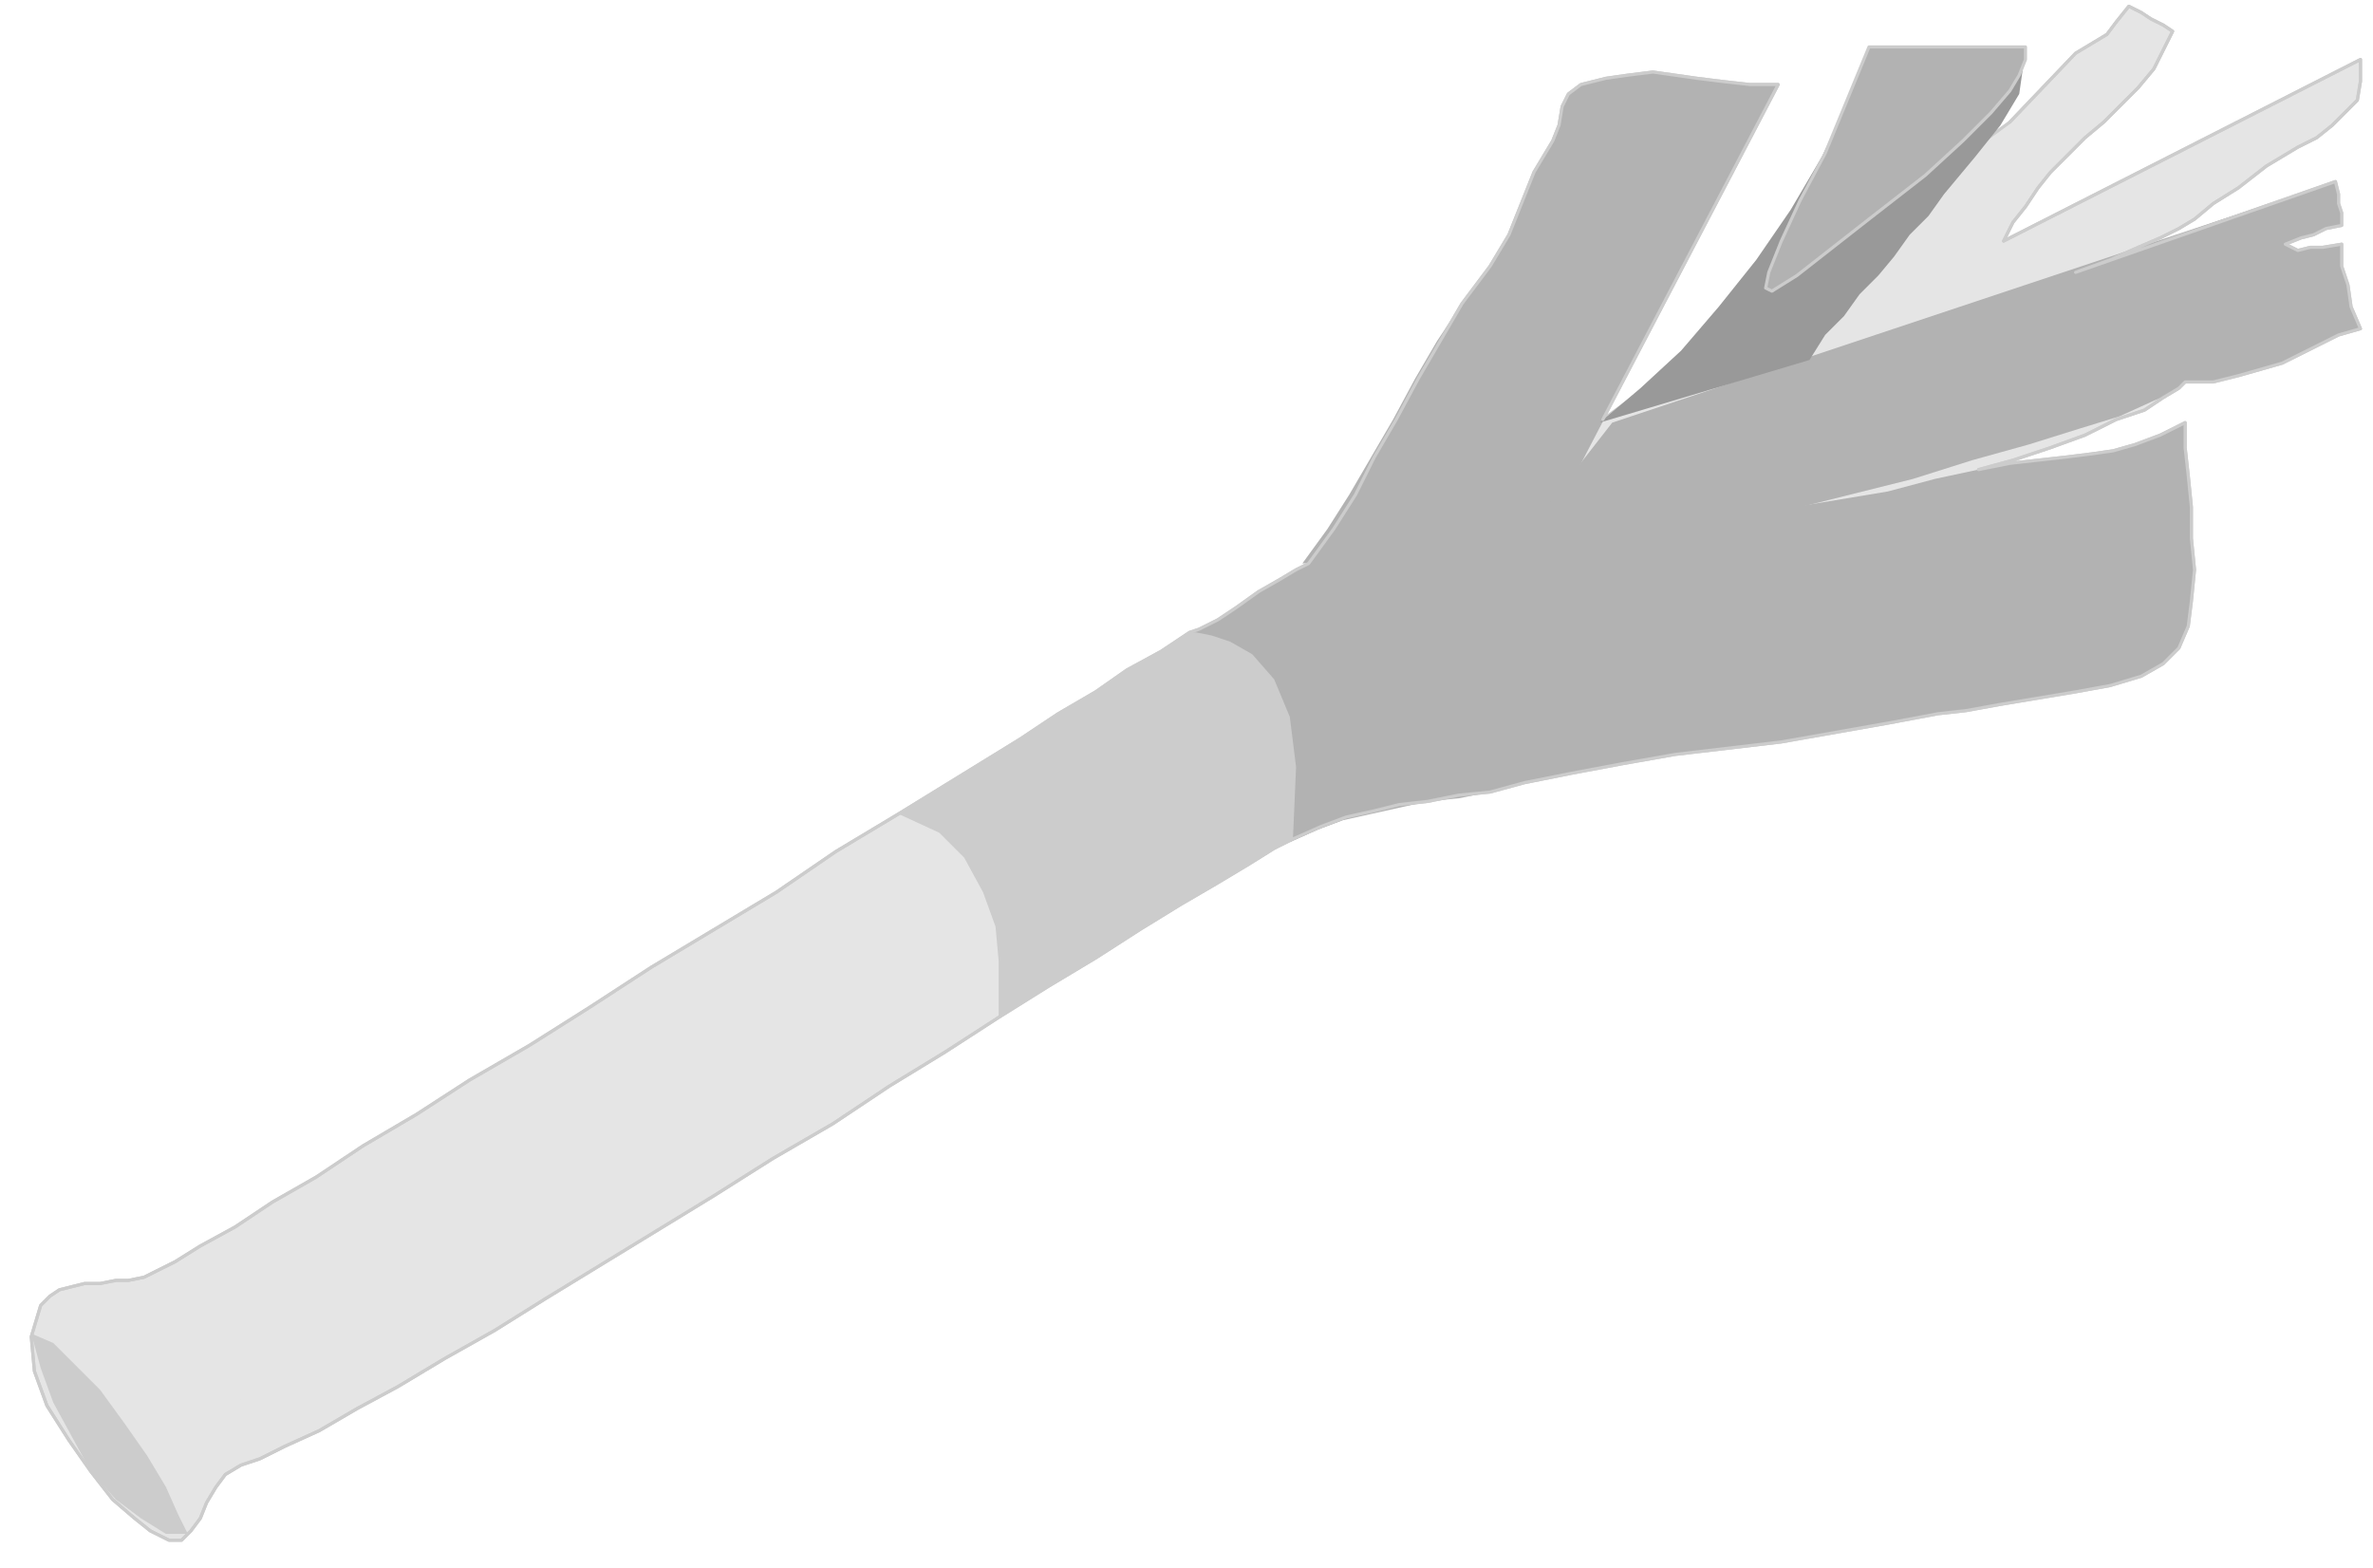
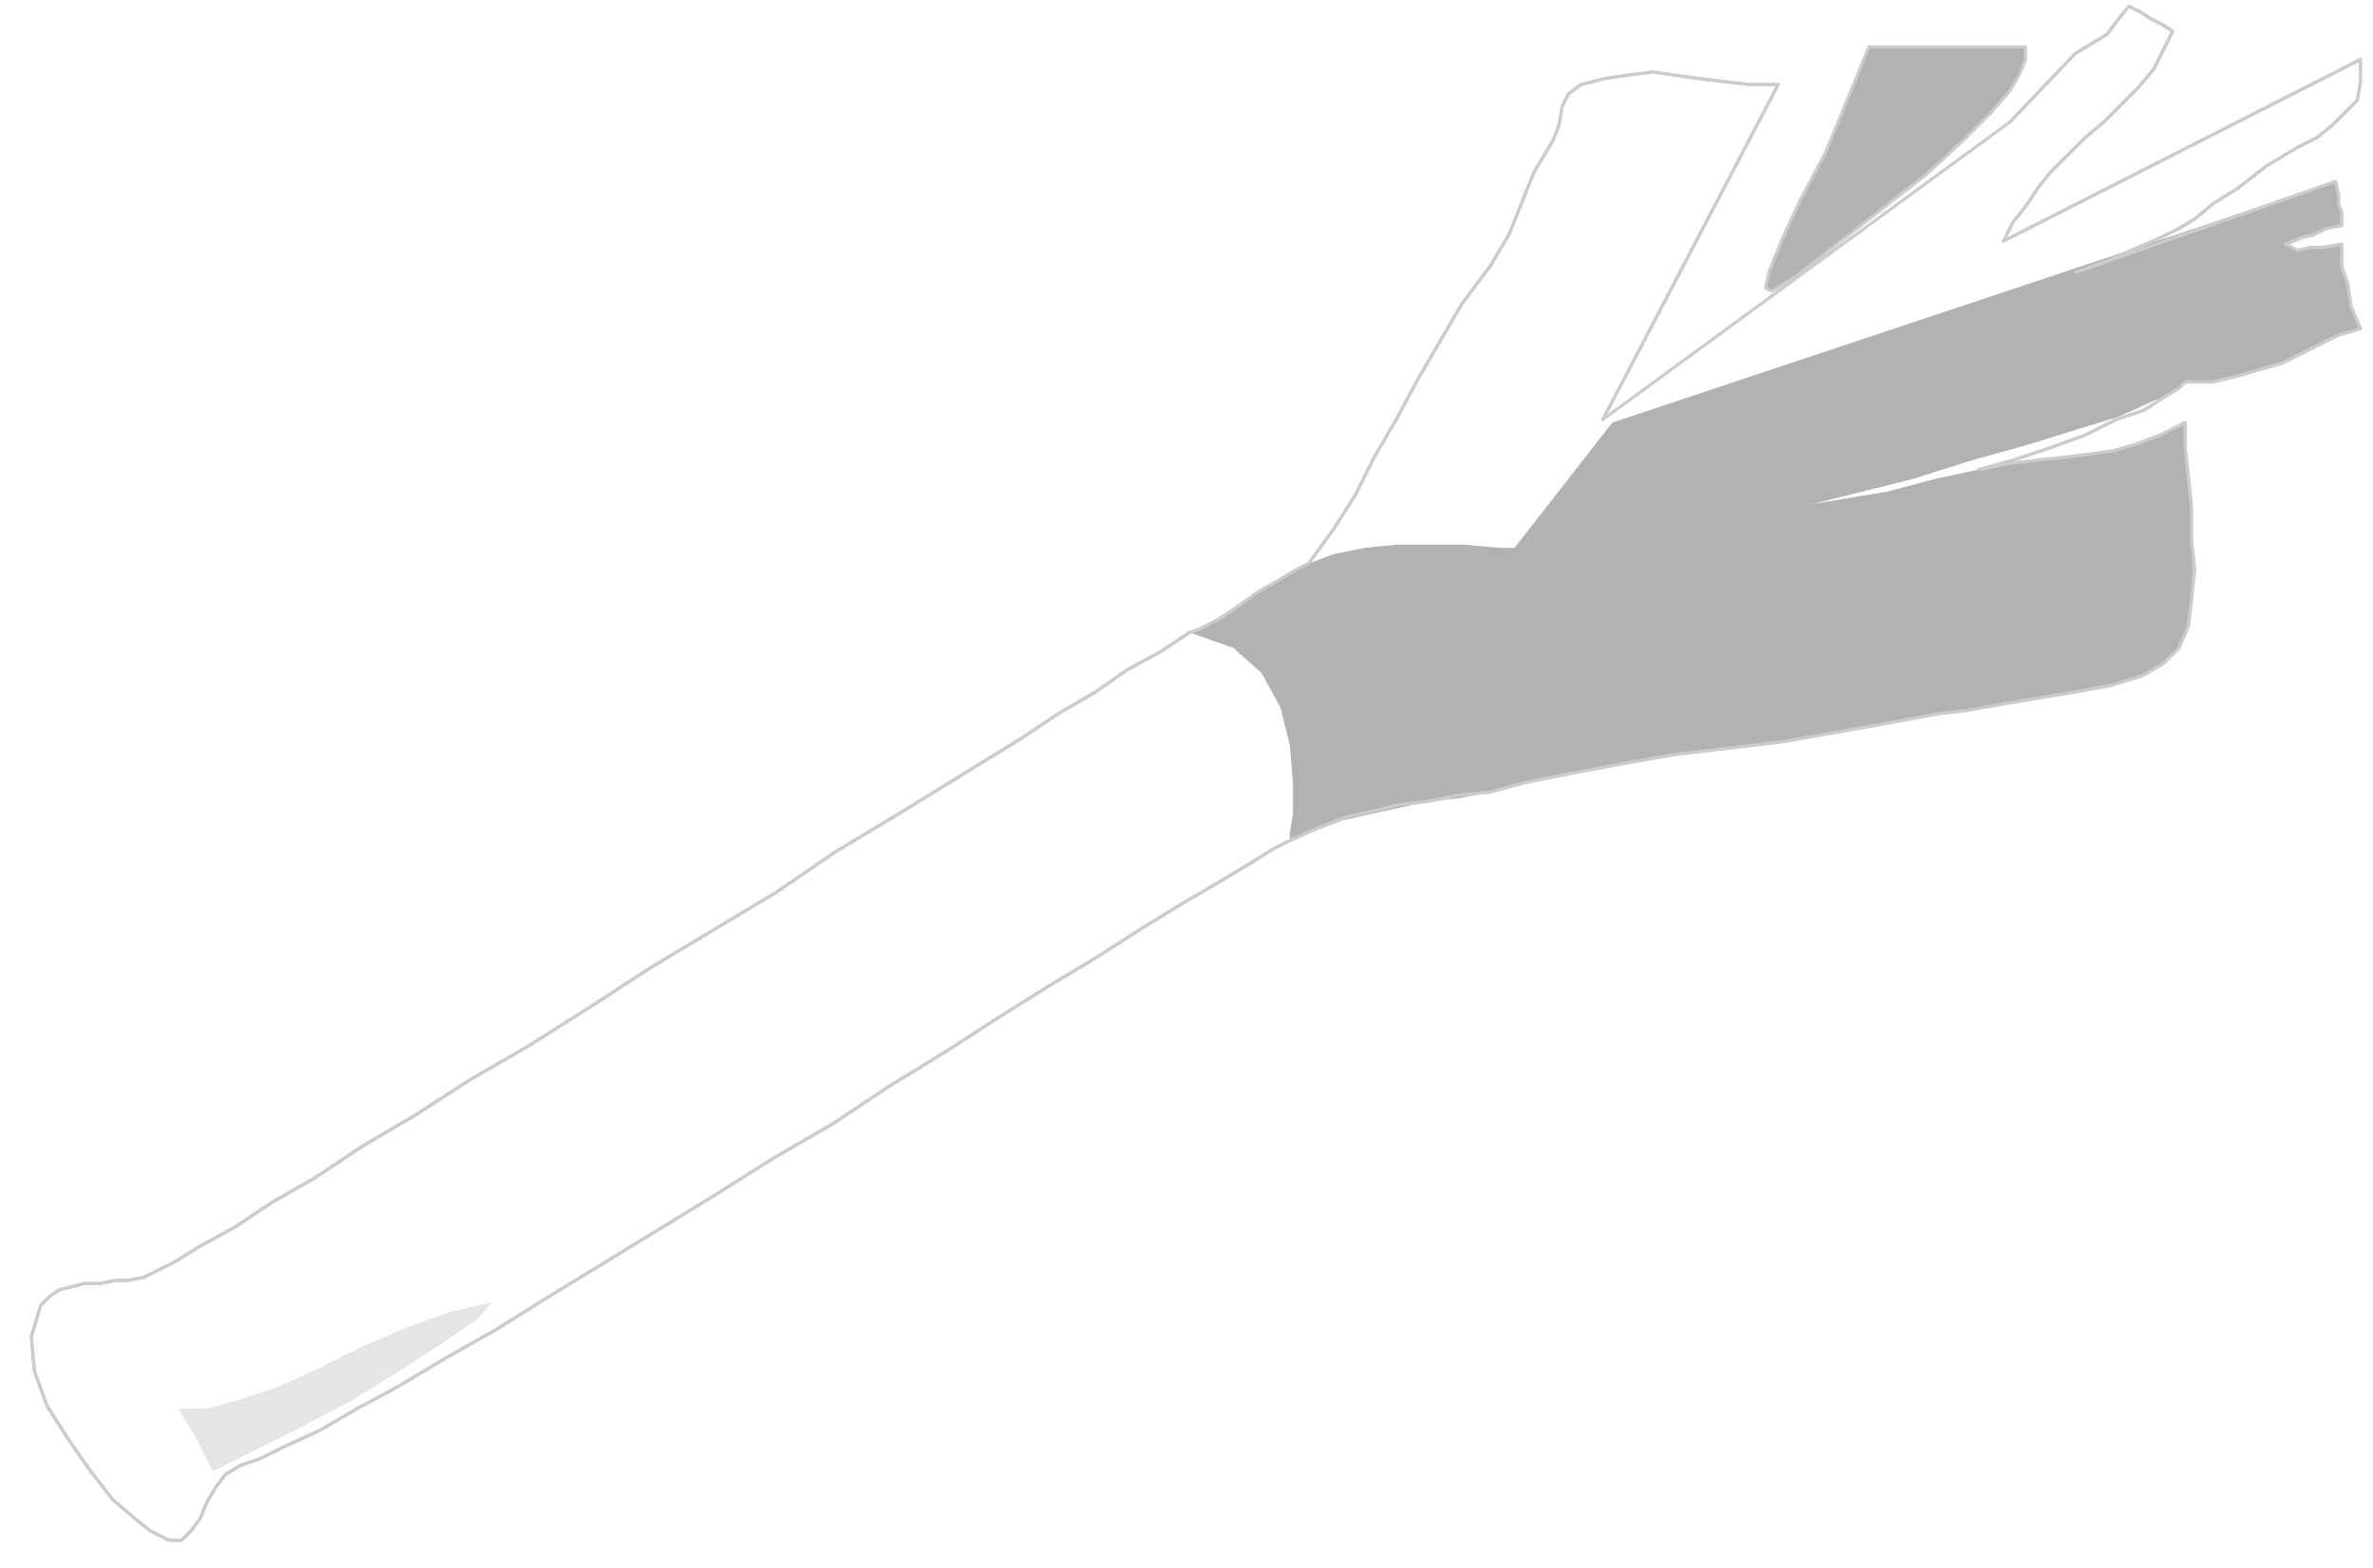
<svg xmlns="http://www.w3.org/2000/svg" width="72.768" height="48.096" fill-rule="evenodd" stroke-linecap="round" preserveAspectRatio="none" viewBox="0 0 758 501">
  <style>.brush2{fill:#e5e5e5}.pen1{stroke:none}.pen2{stroke:#ccc;stroke-width:1;stroke-linejoin:round}.brush3{fill:#ccc}.brush4{fill:#b2b2b2}</style>
-   <path d="m642 39 21-22 5-3 5-3 3-4 4-5 4 2 3 2 4 2 3 2-3 6-3 6-5 6-5 5-6 6-6 5-6 6-5 5-4 5-4 6-4 5-3 6 114-58v7l-1 6-4 4-4 4-5 4-6 3-5 3-5 3-9 7-8 5-6 5-5 3-6 3-7 3-9 4-11 4 83-29 1 4v3l1 3v4l-5 1-4 2-4 1-5 2 4 2 4-1h4l6-1v7l2 6 1 7 3 7-7 2-6 3-6 3-6 3-7 2-7 2-8 2h-9l-2 2-5 3-6 4-9 3-10 5-11 4-12 4-11 3 10-2 9-1 9-1 8-1 7-1 7-2 8-3 8-4v8l1 9 1 10v10l1 10-1 10-1 8-3 7-5 5-7 4-10 3-11 2-12 2-12 2-11 2-9 1-16 3-17 3-17 3-17 2-17 2-17 3-16 3-15 3-11 3-10 1-10 2-9 1-8 2-9 2-8 3-9 4-6 3-8 5-10 6-12 7-13 8-14 9-15 9-16 10-17 11-18 11-18 12-19 11-19 12-18 11-18 11-18 11-16 10-16 9-15 9-13 7-12 7-11 5-8 4-6 2-5 3-3 4-3 5-2 5-3 4-3 3h-4l-6-3-5-4-7-6-7-9-7-10-7-11-4-11-1-11 3-10 3-3 3-2 4-1 4-1h5l5-1h4l5-1 4-2 6-3 8-5 11-6 12-8 14-8 15-10 17-10 17-11 19-11 19-12 20-13 20-12 20-12 19-13 20-12 13-8 13-8 13-8 12-8 12-7 10-7 11-6 9-6 3-1 6-3 6-4 7-5 7-4 5-3 4-2 8-11 7-11 6-12 7-12 7-13 7-12 7-12 9-12 3-5 3-5 2-5 2-5 2-5 2-5 3-5 3-5 2-5 1-6 2-4 4-3 8-2 7-1 8-1 7 1 7 1 8 1 9 1h9l-56 107 130-95z" class="pen1 brush2" />
  <path fill="none" d="m642 39 21-22h0l5-3 5-3 3-4 4-5h0l4 2 3 2 4 2 3 2h0l-3 6-3 6-5 6-5 5-6 6-6 5-6 6-5 5h0l-4 5-4 6-4 5-3 6 114-58h0v7l-1 6-4 4-4 4-5 4-6 3-5 3-5 3h0l-9 7-8 5-6 5-5 3-6 3-7 3-9 4-11 4 83-29h0l1 4v3l1 3v4h0l-5 1-4 2-4 1-5 2h0l4 2 4-1h4l6-1h0v7l2 6 1 7 3 7h0l-7 2-6 3-6 3-6 3-7 2-7 2-8 2h-9 0l-2 2-5 3-6 4-9 3-10 5-11 4-12 4-11 3h0l10-2 9-1 9-1 8-1 7-1 7-2 8-3 8-4h0v8l1 9 1 10v10l1 10-1 10-1 8-3 7h0l-5 5-7 4-10 3-11 2-12 2-12 2-11 2-9 1h0l-16 3-17 3-17 3-17 2-17 2-17 3-16 3-15 3h0l-11 3-10 1-10 2-9 1-8 2-9 2-8 3-9 4h0l-6 3-8 5-10 6-12 7-13 8-14 9-15 9-16 10h0l-17 11-18 11-18 12-19 11-19 12-18 11-18 11-18 11-16 10-16 9-15 9-13 7-12 7-11 5-8 4-6 2h0l-5 3-3 4-3 5-2 5-3 4-3 3h-4l-6-3h0l-5-4-7-6-7-9-7-10-7-11-4-11-1-11 3-10h0l3-3 3-2 4-1 4-1h5l5-1h4l5-1h0l4-2 6-3 8-5 11-6 12-8 14-8 15-10 17-10 17-11 19-11 19-12 20-13 20-12 20-12 19-13 20-12h0l13-8 13-8 13-8 12-8 12-7 10-7 11-6 9-6h0l3-1 6-3 6-4 7-5 7-4 5-3 4-2h0l8-11 7-11 6-12 7-12 7-13 7-12 7-12 9-12h0l3-5 3-5 2-5 2-5 2-5 2-5 3-5 3-5h0l2-5 1-6 2-4 4-3h0l8-2 7-1 8-1 7 1 7 1 8 1 9 1h9l-56 107 130-95" class="pen2" />
-   <path d="m416 180 8-11 7-11 7-12 7-12 7-13 7-12 8-12 9-12 3-5 3-5 2-5 2-5 2-5 2-5 3-5 3-5 2-5 1-6 2-4 4-3 8-2 7-1 8-1 7 1 7 1 8 1 9 1h9l-77 148-75 5z" class="pen1 brush4" />
  <path d="m515 135 231-77 1 4v3l1 3v4l-5 1-4 2-4 1-5 2 4 2 4-1h4l6-1v7l2 6 1 7 3 7-7 2-6 3-6 3-6 3-7 2-7 2-8 2h-9l-3 3-7 3-11 5-13 4-16 5-18 5-19 6-20 5-20 5-20 5-18 5-17 4-15 3-12 3-8 1-5 1 39-50z" class="pen1 brush4" />
-   <path d="m511 135 13-11 13-12 12-14 12-15 11-16 10-17 8-17 7-18h50l-1 8-1 7-3 5-3 5-4 5-4 5-5 6-5 6-5 7-6 6-5 7-5 6-6 6-5 7-6 6-5 8-67 20z" class="pen1" style="fill:#999" />
-   <path d="m10 426 7 3 7 7 8 8 8 11 7 10 6 10 4 9 3 6h-7l-8-5-8-6-8-9-6-11-6-11-4-11-3-11z" class="pen1 brush3" />
  <path d="m380 202 3-1 6-3 6-4 7-5 7-4 5-3 4-2 8-3 10-2 10-1h22l11 1h10l10-1 15-2 17-3 18-2 18-4 18-3 18-3 15-4 14-3 10-2 9-1 9-1 8-1 7-1 7-2 8-3 8-4v8l1 9 1 10v10l1 10-1 10-1 8-3 7-5 5-7 4-10 3-11 2-12 2-12 2-11 2-9 1-16 3-17 3-17 3-17 2-17 2-17 3-16 3-15 3-11 3-10 2-10 1-9 2-9 2-9 2-8 3-9 4v-3l1-6v-10l-1-12-3-12-6-11-9-8-14-5z" class="pen1 brush4" />
-   <path d="m287 260 13-8 13-8 13-8 12-8 12-7 10-7 11-6 9-6h2l5 1 6 2 7 4 7 8 5 12 2 16-1 23-6 3-8 5-10 6-12 7-13 8-14 9-15 9-16 10v-18l-1-11-4-11-6-11-8-8-13-6z" class="pen1 brush3" />
  <path d="m68 470-2-4-1-2-2-4-6-10h9l11-3 12-4 13-6 14-7 14-6 14-5 13-3-4 5-10 7-14 9-16 10-17 9-14 7-10 5-4 2z" class="pen1 brush2" />
  <path d="m574 88-8 5-2-1 1-5 4-10 6-13 8-15 7-17 7-17h50v4l-2 5-3 5-6 7-9 9-12 11-18 14-23 18z" class="pen1 brush4" />
  <path fill="none" d="M574 88h0l-8 5-2-1 1-5 4-10 6-13 8-15 7-17 7-17h50v4l-2 5-3 5-6 7-9 9-12 11-18 14-23 18" class="pen2" />
  <path fill="none" d="m642 39 21-22h0l5-3 5-3 3-4 4-5h0l4 2 3 2 4 2 3 2h0l-3 6-3 6-5 6-5 5-6 6-6 5-6 6-5 5h0l-4 5-4 6-4 5-3 6 114-58h0v7l-1 6-4 4-4 4-5 4-6 3-5 3-5 3h0l-9 7-8 5-6 5-5 3-6 3-7 3-9 4-11 4 83-29h0l1 4v3l1 3v4h0l-5 1-4 2-4 1-5 2h0l4 2 4-1h4l6-1h0v7l2 6 1 7 3 7h0l-7 2-6 3-6 3-6 3-7 2-7 2-8 2h-9 0l-2 2-5 3-6 4-9 3-10 5-11 4-12 4-11 3h0l10-2 9-1 9-1 8-1 7-1 7-2 8-3 8-4h0v8l1 9 1 10v10l1 10-1 10-1 8-3 7h0l-5 5-7 4-10 3-11 2-12 2-12 2-11 2-9 1h0l-16 3-17 3-17 3-17 2-17 2-17 3-16 3-15 3h0l-11 3-10 1-10 2-9 1-8 2-9 2-8 3-9 4h0l-6 3-8 5-10 6-12 7-13 8-14 9-15 9-16 10h0l-17 11-18 11-18 12-19 11-19 12-18 11-18 11-18 11-16 10-16 9-15 9-13 7-12 7-11 5-8 4-6 2h0l-5 3-3 4-3 5-2 5-3 4-3 3h-4l-6-3h0l-5-4-7-6-7-9-7-10-7-11-4-11-1-11 3-10h0l3-3 3-2 4-1 4-1h5l5-1h4l5-1h0l4-2 6-3 8-5 11-6 12-8 14-8 15-10 17-10 17-11 19-11 19-12 20-13 20-12 20-12 19-13 20-12h0l13-8 13-8 13-8 12-8 12-7 10-7 11-6 9-6h0l3-1 6-3 6-4 7-5 7-4 5-3 4-2h0l8-11 7-11 6-12 7-12 7-13 7-12 7-12 9-12h0l3-5 3-5 2-5 2-5 2-5 2-5 3-5 3-5h0l2-5 1-6 2-4 4-3h0l8-2 7-1 8-1 7 1 7 1 8 1 9 1h9l-56 107" class="pen2" />
</svg>